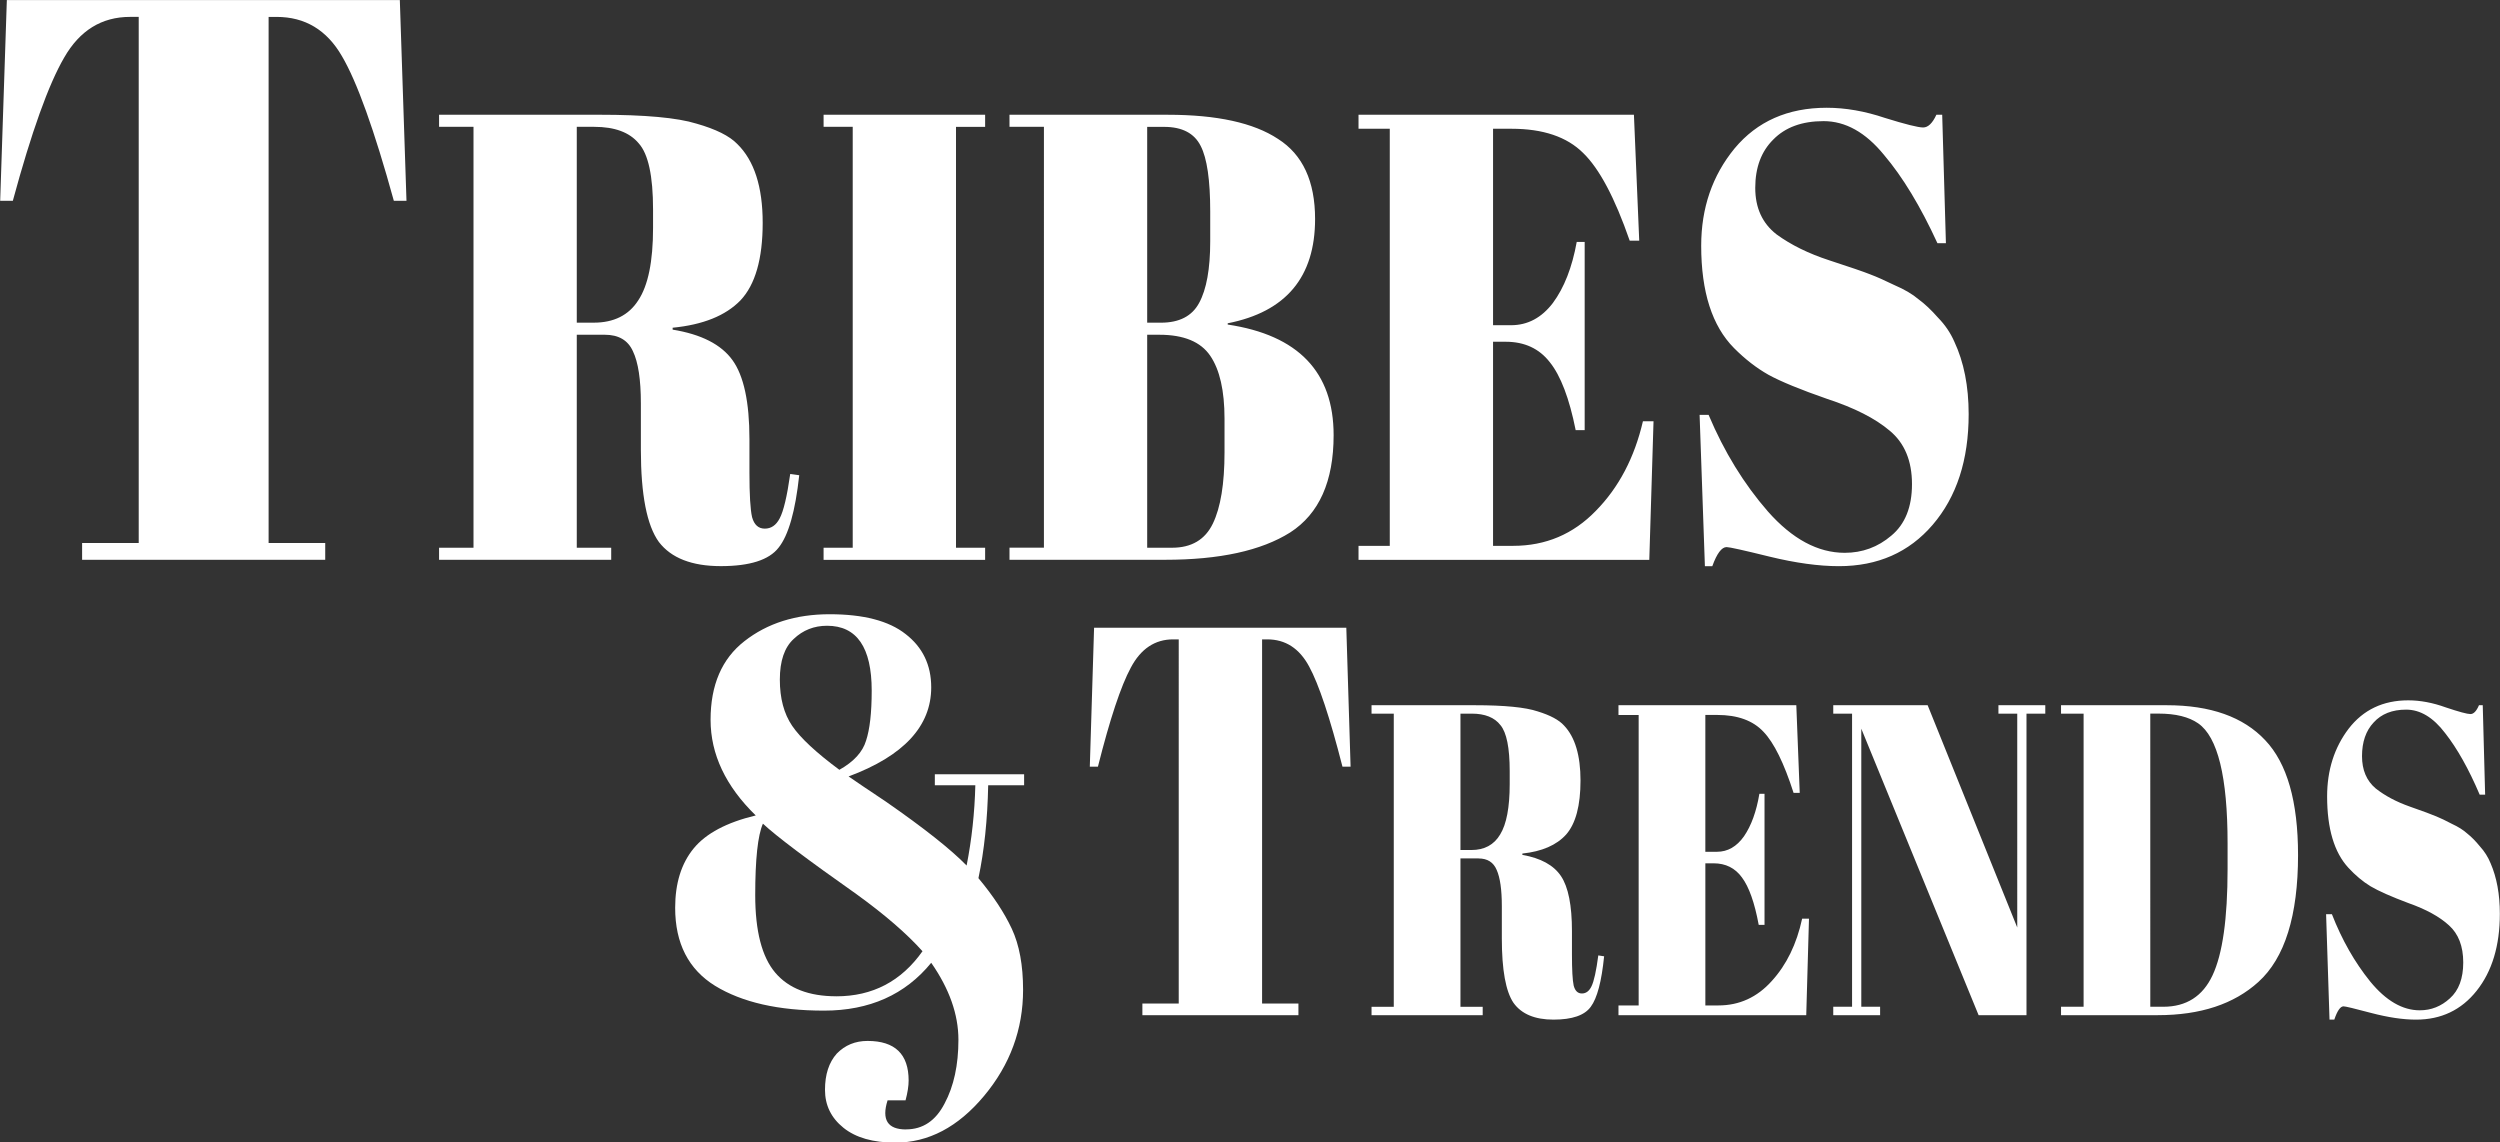
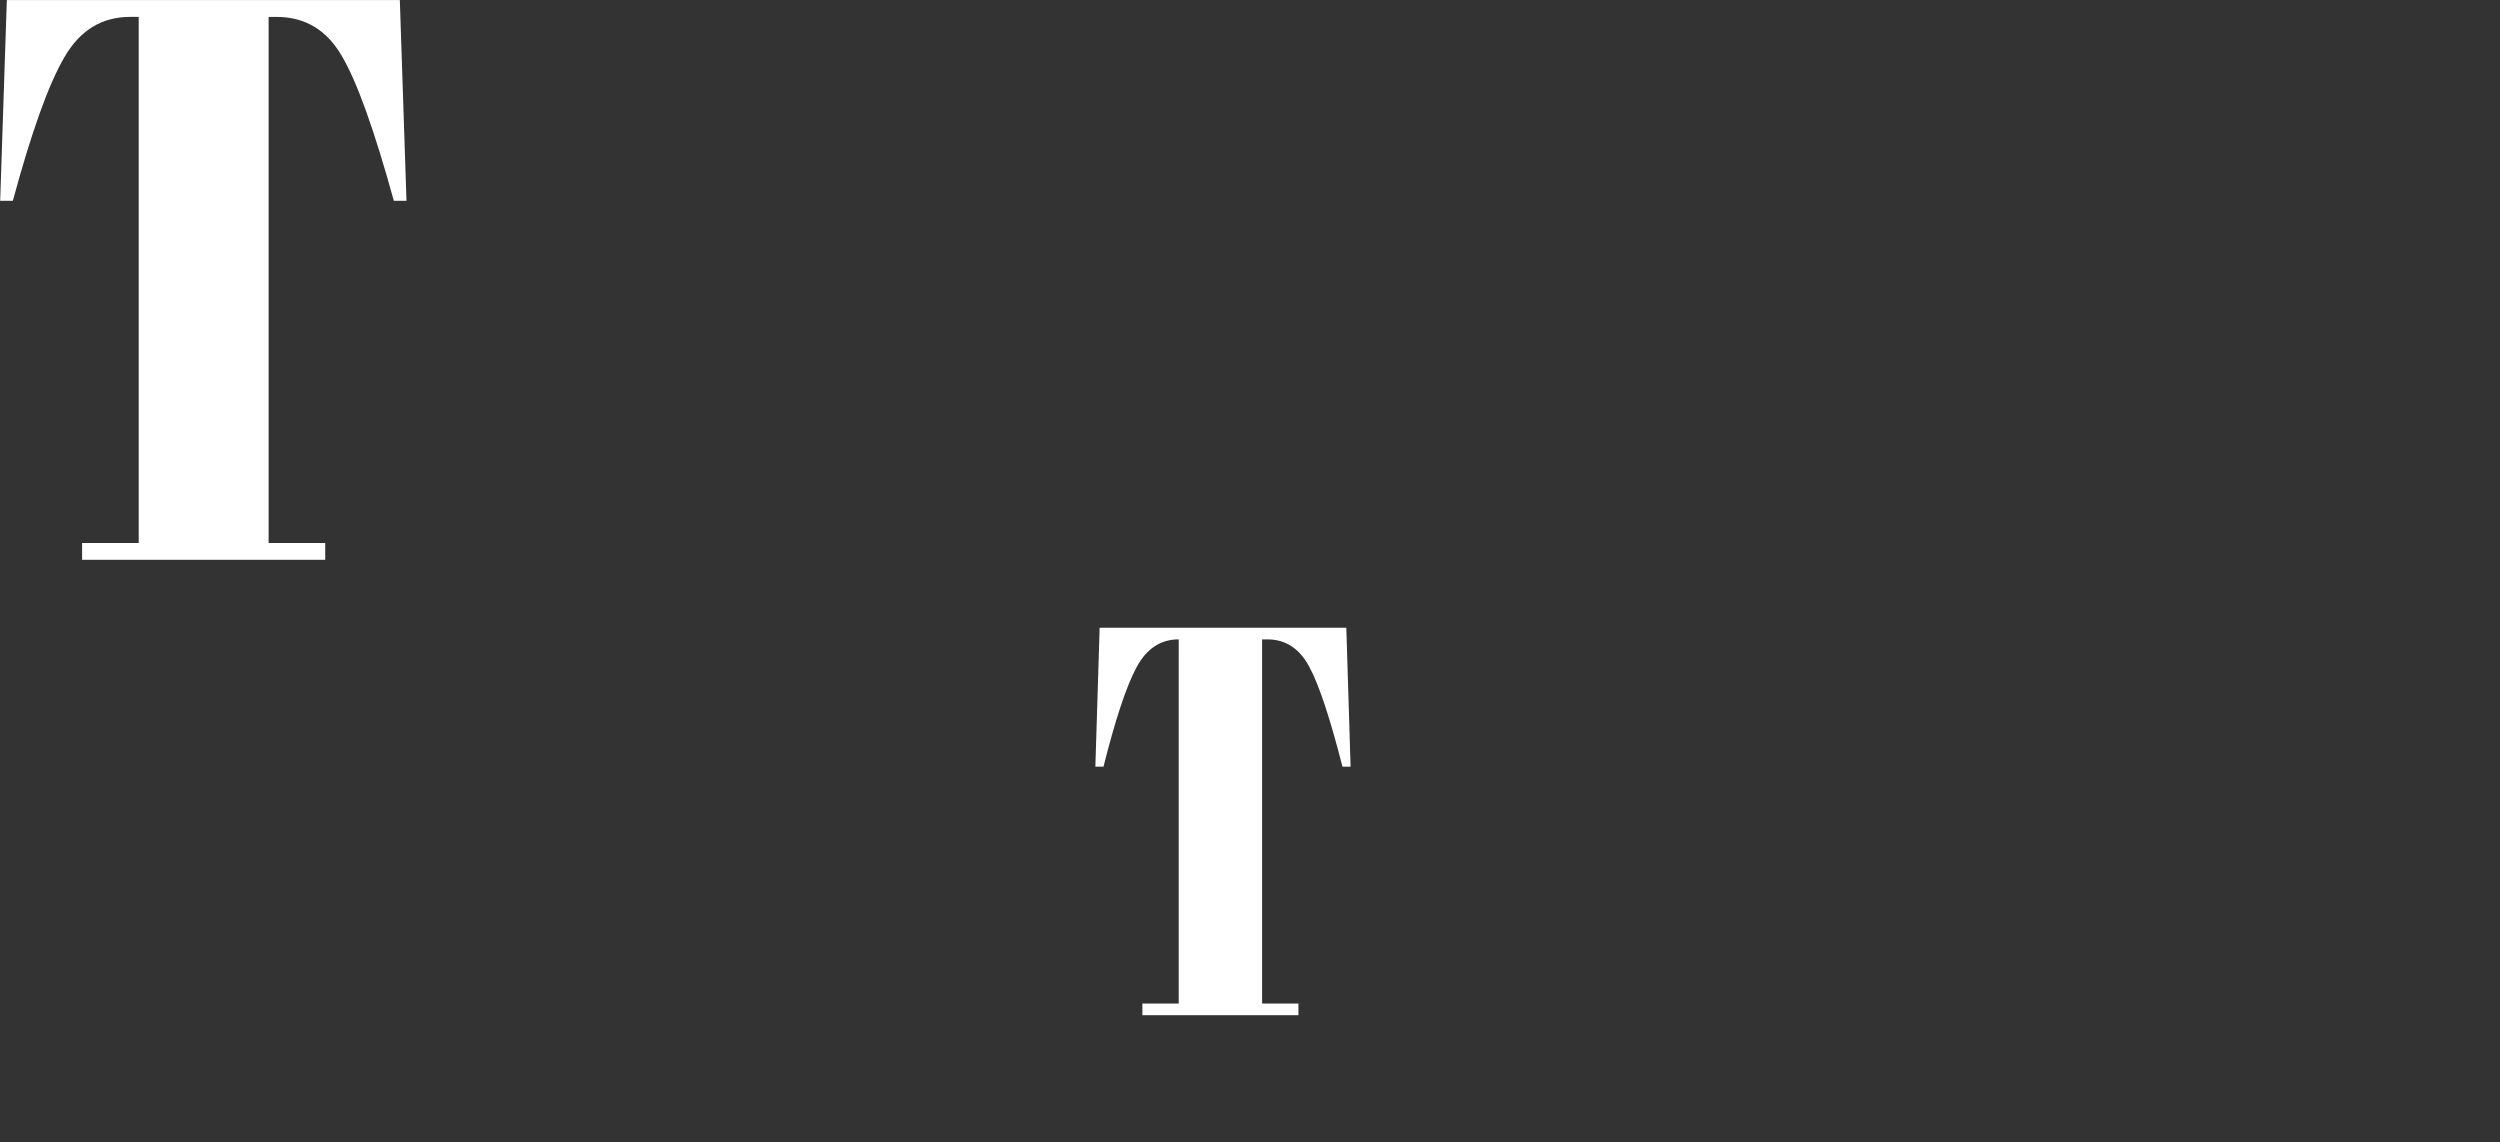
<svg xmlns="http://www.w3.org/2000/svg" xmlns:ns1="http://www.inkscape.org/namespaces/inkscape" xmlns:ns2="http://sodipodi.sourceforge.net/DTD/sodipodi-0.dtd" width="145.066mm" height="66.277mm" viewBox="0 0 145.066 66.277" id="svg1" ns1:version="1.4 (86a8ad7, 2024-10-11)" ns2:docname="Tribes &amp; Trends - white.svg">
  <rect x="0" y="0" width="145.066" height="66.277" fill="#333333" stroke="none" />
  <defs id="defs1" />
  <g ns1:label="Calque 1" ns1:groupmode="layer" id="layer1" transform="translate(-31.079,-17.022)">
    <g id="text1-8-3-4-6-4-8-1" style="font-size:4.734px;fill:#ffffff;stroke-width:0.394" transform="scale(0.913,1.096)" aria-label="TRIBES">
      <path style="font-size:42.333px;font-family:'Abril Fatface';-inkscape-font-specification:'Abril Fatface, Normal';font-variant-caps:small-caps;fill:#ffffff" d="m 59.452,15.536 0.423,10.626 h -0.804 q -1.863,-5.63 -3.302,-7.662 -1.439,-2.074 -4.149,-2.074 h -0.508 v 27.855 h 3.598 v 0.889 H 39.259 v -0.889 h 3.598 V 16.425 h -0.55 q -2.709,0 -4.191,2.159 -1.482,2.117 -3.26,7.578 h -0.804 l 0.423,-10.626 z" id="path3" />
-       <path style="font-size:33.661px;font-family:'Abril Fatface';-inkscape-font-specification:'Abril Fatface, Normal';font-variant-caps:small-caps;fill:#ffffff" d="m 72.482,33.254 h -1.784 v 11.276 h 2.188 v 0.64 H 61.946 v -0.64 h 2.188 V 22.246 h -2.188 v -0.64 h 10.166 q 4.376,0 6.194,0.471 1.851,0.438 2.592,1.077 1.616,1.313 1.616,4.174 0,2.861 -1.414,4.107 -1.414,1.212 -4.309,1.447 v 0.101 q 2.727,0.37 3.804,1.616 1.077,1.245 1.077,4.174 v 1.784 q 0,1.75 0.168,2.356 0.202,0.606 0.808,0.606 0.606,0 0.943,-0.539 0.37,-0.572 0.673,-2.356 l 0.572,0.067 q -0.37,2.861 -1.313,3.837 -0.909,0.976 -3.669,0.976 -2.76,0 -3.938,-1.279 -1.144,-1.313 -1.144,-4.881 v -2.457 q 0,-1.885 -0.505,-2.76 Q 73.795,33.254 72.482,33.254 Z M 70.698,22.246 v 10.368 h 1.077 q 1.919,0 2.828,-1.178 0.943,-1.178 0.943,-3.837 v -0.976 q 0,-2.659 -0.909,-3.501 Q 73.761,22.246 71.809,22.246 Z M 86.384,21.607 h 10.267 v 0.64 h -1.851 v 22.284 h 1.851 v 0.64 H 86.384 V 44.53 H 88.236 V 22.246 h -1.851 z m 11.815,0 h 10.065 q 4.679,0 7.002,1.279 2.356,1.245 2.356,4.241 0,4.612 -5.554,5.52 v 0.067 q 6.732,0.842 6.732,5.857 0,3.669 -2.76,5.15 -2.76,1.447 -7.944,1.447 h -9.896 v -0.64 h 2.188 V 22.246 h -2.188 z m 8.752,11.647 v 11.276 h 1.582 q 1.851,0 2.592,-1.279 0.741,-1.279 0.741,-3.77 v -1.784 q 0,-2.222 -0.909,-3.332 -0.909,-1.111 -3.231,-1.111 z m 0,-11.007 v 10.368 h 0.875 q 1.75,0 2.424,-1.043 0.707,-1.077 0.707,-3.265 v -1.582 q 0,-2.491 -0.606,-3.467 -0.606,-1.01 -2.323,-1.01 z m 13.431,-0.64 h 17.504 l 0.337,6.665 h -0.606 q -1.414,-3.4 -2.962,-4.645 -1.548,-1.279 -4.544,-1.279 h -1.178 v 10.401 h 1.144 q 1.582,0 2.659,-1.178 1.077,-1.212 1.515,-3.231 h 0.505 v 9.964 h -0.572 q -0.606,-2.525 -1.649,-3.602 -1.01,-1.077 -2.794,-1.077 h -0.808 v 10.805 h 1.279 q 3.097,0 5.251,-1.851 2.188,-1.851 2.996,-4.746 h 0.673 l -0.269,7.338 h -18.48 v -0.741 h 1.986 v -22.082 h -1.986 z m 30.901,23.192 q 1.683,0 2.962,-0.909 1.313,-0.909 1.313,-2.727 0,-1.851 -1.414,-2.828 -1.38,-0.976 -3.972,-1.683 -2.558,-0.741 -3.736,-1.279 -1.144,-0.539 -2.188,-1.414 -2.087,-1.75 -2.087,-5.419 0,-2.996 2.121,-5.15 2.154,-2.154 5.857,-2.154 1.784,0 3.703,0.539 1.952,0.505 2.424,0.505 0.471,0 0.842,-0.673 h 0.37 l 0.236,6.8 h -0.539 q -1.616,-2.929 -3.4,-4.679 -1.75,-1.784 -3.837,-1.784 -2.053,0 -3.198,0.976 -1.144,0.943 -1.144,2.558 0,1.582 1.346,2.457 1.38,0.842 3.366,1.38 1.986,0.539 2.592,0.741 0.64,0.202 1.548,0.572 0.943,0.337 1.515,0.741 0.606,0.37 1.245,0.976 0.673,0.572 1.043,1.279 0.909,1.616 0.909,3.837 0,3.635 -2.289,5.857 -2.255,2.188 -5.958,2.188 -1.919,0 -4.41,-0.505 -2.457,-0.505 -2.727,-0.505 -0.471,0 -0.909,1.01 h -0.471 l -0.337,-8.011 h 0.572 q 1.481,2.929 3.77,5.116 2.323,2.188 4.881,2.188 z" id="path4" />
    </g>
-     <path style="font-size:30.824px;font-family:'Abril Fatface';-inkscape-font-specification:'Abril Fatface, Normal';font-variant-caps:small-caps;fill:#ffffff;stroke-width:0.183" d="m 86.6,79.764 q 1.51,0 2.312,-1.449 0.832,-1.449 0.832,-3.576 0,-2.127 -1.634,-4.315 -2.343,2.682 -6.442,2.682 -4.1,0 -6.535,-1.387 -2.404,-1.387 -2.404,-4.377 0,-2.065 1.11,-3.329 1.11,-1.264 3.73,-1.849 -2.713,-2.466 -2.713,-5.363 0,-2.928 2.034,-4.408 2.065,-1.51 5.117,-1.51 3.052,0 4.562,1.11 1.541,1.11 1.541,2.99 0,3.267 -4.963,4.994 0.616,0.401 2.25,1.418 3.422,2.219 4.839,3.576 0.462,-2.189 0.524,-4.5 H 88.327 v -0.616 h 5.363 v 0.616 h -2.158 q -0.062,2.897 -0.586,5.209 1.325,1.48 2.004,2.836 0.678,1.356 0.678,3.422 0,3.329 -2.343,5.949 -2.343,2.62 -5.333,2.62 -2.004,0 -3.113,-0.832 -1.11,-0.832 -1.11,-2.127 0,-1.295 0.709,-2.034 0.74,-0.709 1.849,-0.709 2.466,0 2.466,2.219 0,0.462 -0.185,1.11 h -1.079 q -0.555,1.634 1.11,1.634 z m -4.192,-7.46 q 3.267,0 5.178,-2.528 -1.418,-1.48 -3.976,-3.206 -4.408,-2.897 -5.61,-3.946 -0.462,0.986 -0.462,4.007 0,3.021 1.202,4.346 1.202,1.325 3.668,1.325 z M 81.853,51.529 q -1.171,0 -2.004,0.74 -0.832,0.709 -0.832,2.281 0,1.572 0.74,2.589 0.74,1.017 2.836,2.466 1.295,-0.678 1.603,-1.634 0.339,-0.956 0.339,-2.805 0,-3.637 -2.682,-3.637 z" id="text1-8-3-4-6-4-7-2-2" transform="scale(0.966,1.035)" aria-label="&amp;" />
    <g id="text1-8-3-4-6-4-9-5-6" style="font-size:3.612px;fill:#ffffff;stroke-width:0.301" transform="scale(0.879,1.138)" aria-label="TRENDS">
-       <path style="font-size:28.222px;font-family:'Abril Fatface';-inkscape-font-specification:'Abril Fatface, Normal';font-variant-caps:small-caps;fill:#ffffff" d="m 124.233,46.966 0.282,7.084 h -0.536 q -1.242,-3.754 -2.201,-5.108 -0.96,-1.383 -2.766,-1.383 h -0.339 V 66.129 h 2.399 v 0.593 h -10.301 V 66.129 h 2.399 V 47.559 h -0.367 q -1.806,0 -2.794,1.439 -0.988,1.411 -2.173,5.052 h -0.536 l 0.282,-7.084 z" id="path5" />
-       <path style="font-size:22.578px;font-family:'Abril Fatface';-inkscape-font-specification:'Abril Fatface, Normal';font-variant-caps:small-caps;fill:#ffffff" d="m 132.965,58.729 h -1.197 v 7.564 h 1.468 v 0.429 h -7.338 v -0.429 h 1.468 V 51.346 h -1.468 v -0.429 h 6.819 q 2.935,0 4.154,0.316 1.242,0.294 1.738,0.722 1.084,0.881 1.084,2.8 0,1.919 -0.948,2.754 -0.948,0.813 -2.89,0.971 v 0.068 q 1.829,0.248 2.551,1.084 0.722,0.835 0.722,2.8 v 1.197 q 0,1.174 0.113,1.58 0.135,0.406 0.542,0.406 0.406,0 0.632,-0.361 0.248,-0.384 0.452,-1.58 l 0.384,0.045 q -0.248,1.919 -0.881,2.574 -0.61,0.655 -2.461,0.655 -1.851,0 -2.642,-0.858 -0.768,-0.881 -0.768,-3.274 v -1.648 q 0,-1.264 -0.339,-1.851 -0.316,-0.587 -1.197,-0.587 z m -1.197,-7.383 v 6.954 h 0.722 q 1.287,0 1.897,-0.79 0.632,-0.79 0.632,-2.574 v -0.655 q 0,-1.784 -0.61,-2.348 -0.587,-0.587 -1.897,-0.587 z m 10.431,-0.429 h 11.74 l 0.226,4.47 h -0.406 q -0.948,-2.28 -1.987,-3.116 -1.039,-0.858 -3.048,-0.858 h -0.79 v 6.977 h 0.768 q 1.061,0 1.784,-0.79 0.722,-0.813 1.016,-2.167 h 0.339 v 6.683 h -0.384 q -0.406,-1.693 -1.106,-2.416 -0.677,-0.722 -1.874,-0.722 h -0.542 v 7.247 h 0.858 q 2.077,0 3.522,-1.242 1.468,-1.242 2.009,-3.183 h 0.452 l -0.181,4.922 h -12.395 v -0.497 h 1.332 V 51.414 h -1.332 z m 26.935,0.429 v 15.375 h -3.161 l -7.744,-14.608 v 14.179 h 1.242 v 0.429 h -3.093 v -0.429 h 1.242 V 51.346 h -1.242 v -0.429 h 6.231 l 5.915,11.334 V 51.346 h -1.242 v -0.429 h 3.093 v 0.429 z m 17.927,7.202 q 0,4.651 -2.619,6.48 -2.416,1.693 -6.638,1.693 h -6.39 v -0.429 h 1.49 V 51.346 h -1.49 v -0.429 h 6.977 q 4.335,0 6.502,1.784 2.167,1.761 2.167,5.848 z m -9.754,7.744 h 0.858 q 2.28,0 3.251,-1.603 0.993,-1.626 0.993,-5.419 v -1.31 q 0,-5.08 -1.942,-6.119 -0.926,-0.497 -2.619,-0.497 h -0.542 z m 17.791,0.181 q 1.129,0 1.987,-0.61 0.881,-0.61 0.881,-1.829 0,-1.242 -0.948,-1.897 -0.926,-0.655 -2.664,-1.129 -1.716,-0.497 -2.506,-0.858 -0.768,-0.361 -1.468,-0.948 -1.4,-1.174 -1.4,-3.635 0,-2.009 1.422,-3.454 1.445,-1.445 3.929,-1.445 1.197,0 2.484,0.361 1.31,0.339 1.626,0.339 0.316,0 0.564,-0.452 h 0.248 l 0.158,4.561 h -0.361 q -1.084,-1.964 -2.28,-3.138 -1.174,-1.197 -2.574,-1.197 -1.377,0 -2.145,0.655 -0.768,0.632 -0.768,1.716 0,1.061 0.903,1.648 0.926,0.564 2.258,0.926 1.332,0.361 1.738,0.497 0.429,0.135 1.039,0.384 0.632,0.226 1.016,0.497 0.406,0.248 0.835,0.655 0.452,0.384 0.7,0.858 0.61,1.084 0.61,2.574 0,2.438 -1.535,3.929 -1.513,1.468 -3.996,1.468 -1.287,0 -2.958,-0.339 -1.648,-0.339 -1.829,-0.339 -0.316,0 -0.61,0.677 h -0.316 l -0.226,-5.374 h 0.384 q 0.993,1.964 2.529,3.432 1.558,1.468 3.274,1.468 z" id="path6" />
+       <path style="font-size:28.222px;font-family:'Abril Fatface';-inkscape-font-specification:'Abril Fatface, Normal';font-variant-caps:small-caps;fill:#ffffff" d="m 124.233,46.966 0.282,7.084 h -0.536 q -1.242,-3.754 -2.201,-5.108 -0.96,-1.383 -2.766,-1.383 h -0.339 V 66.129 h 2.399 v 0.593 h -10.301 V 66.129 h 2.399 V 47.559 q -1.806,0 -2.794,1.439 -0.988,1.411 -2.173,5.052 h -0.536 l 0.282,-7.084 z" id="path5" />
    </g>
  </g>
</svg>